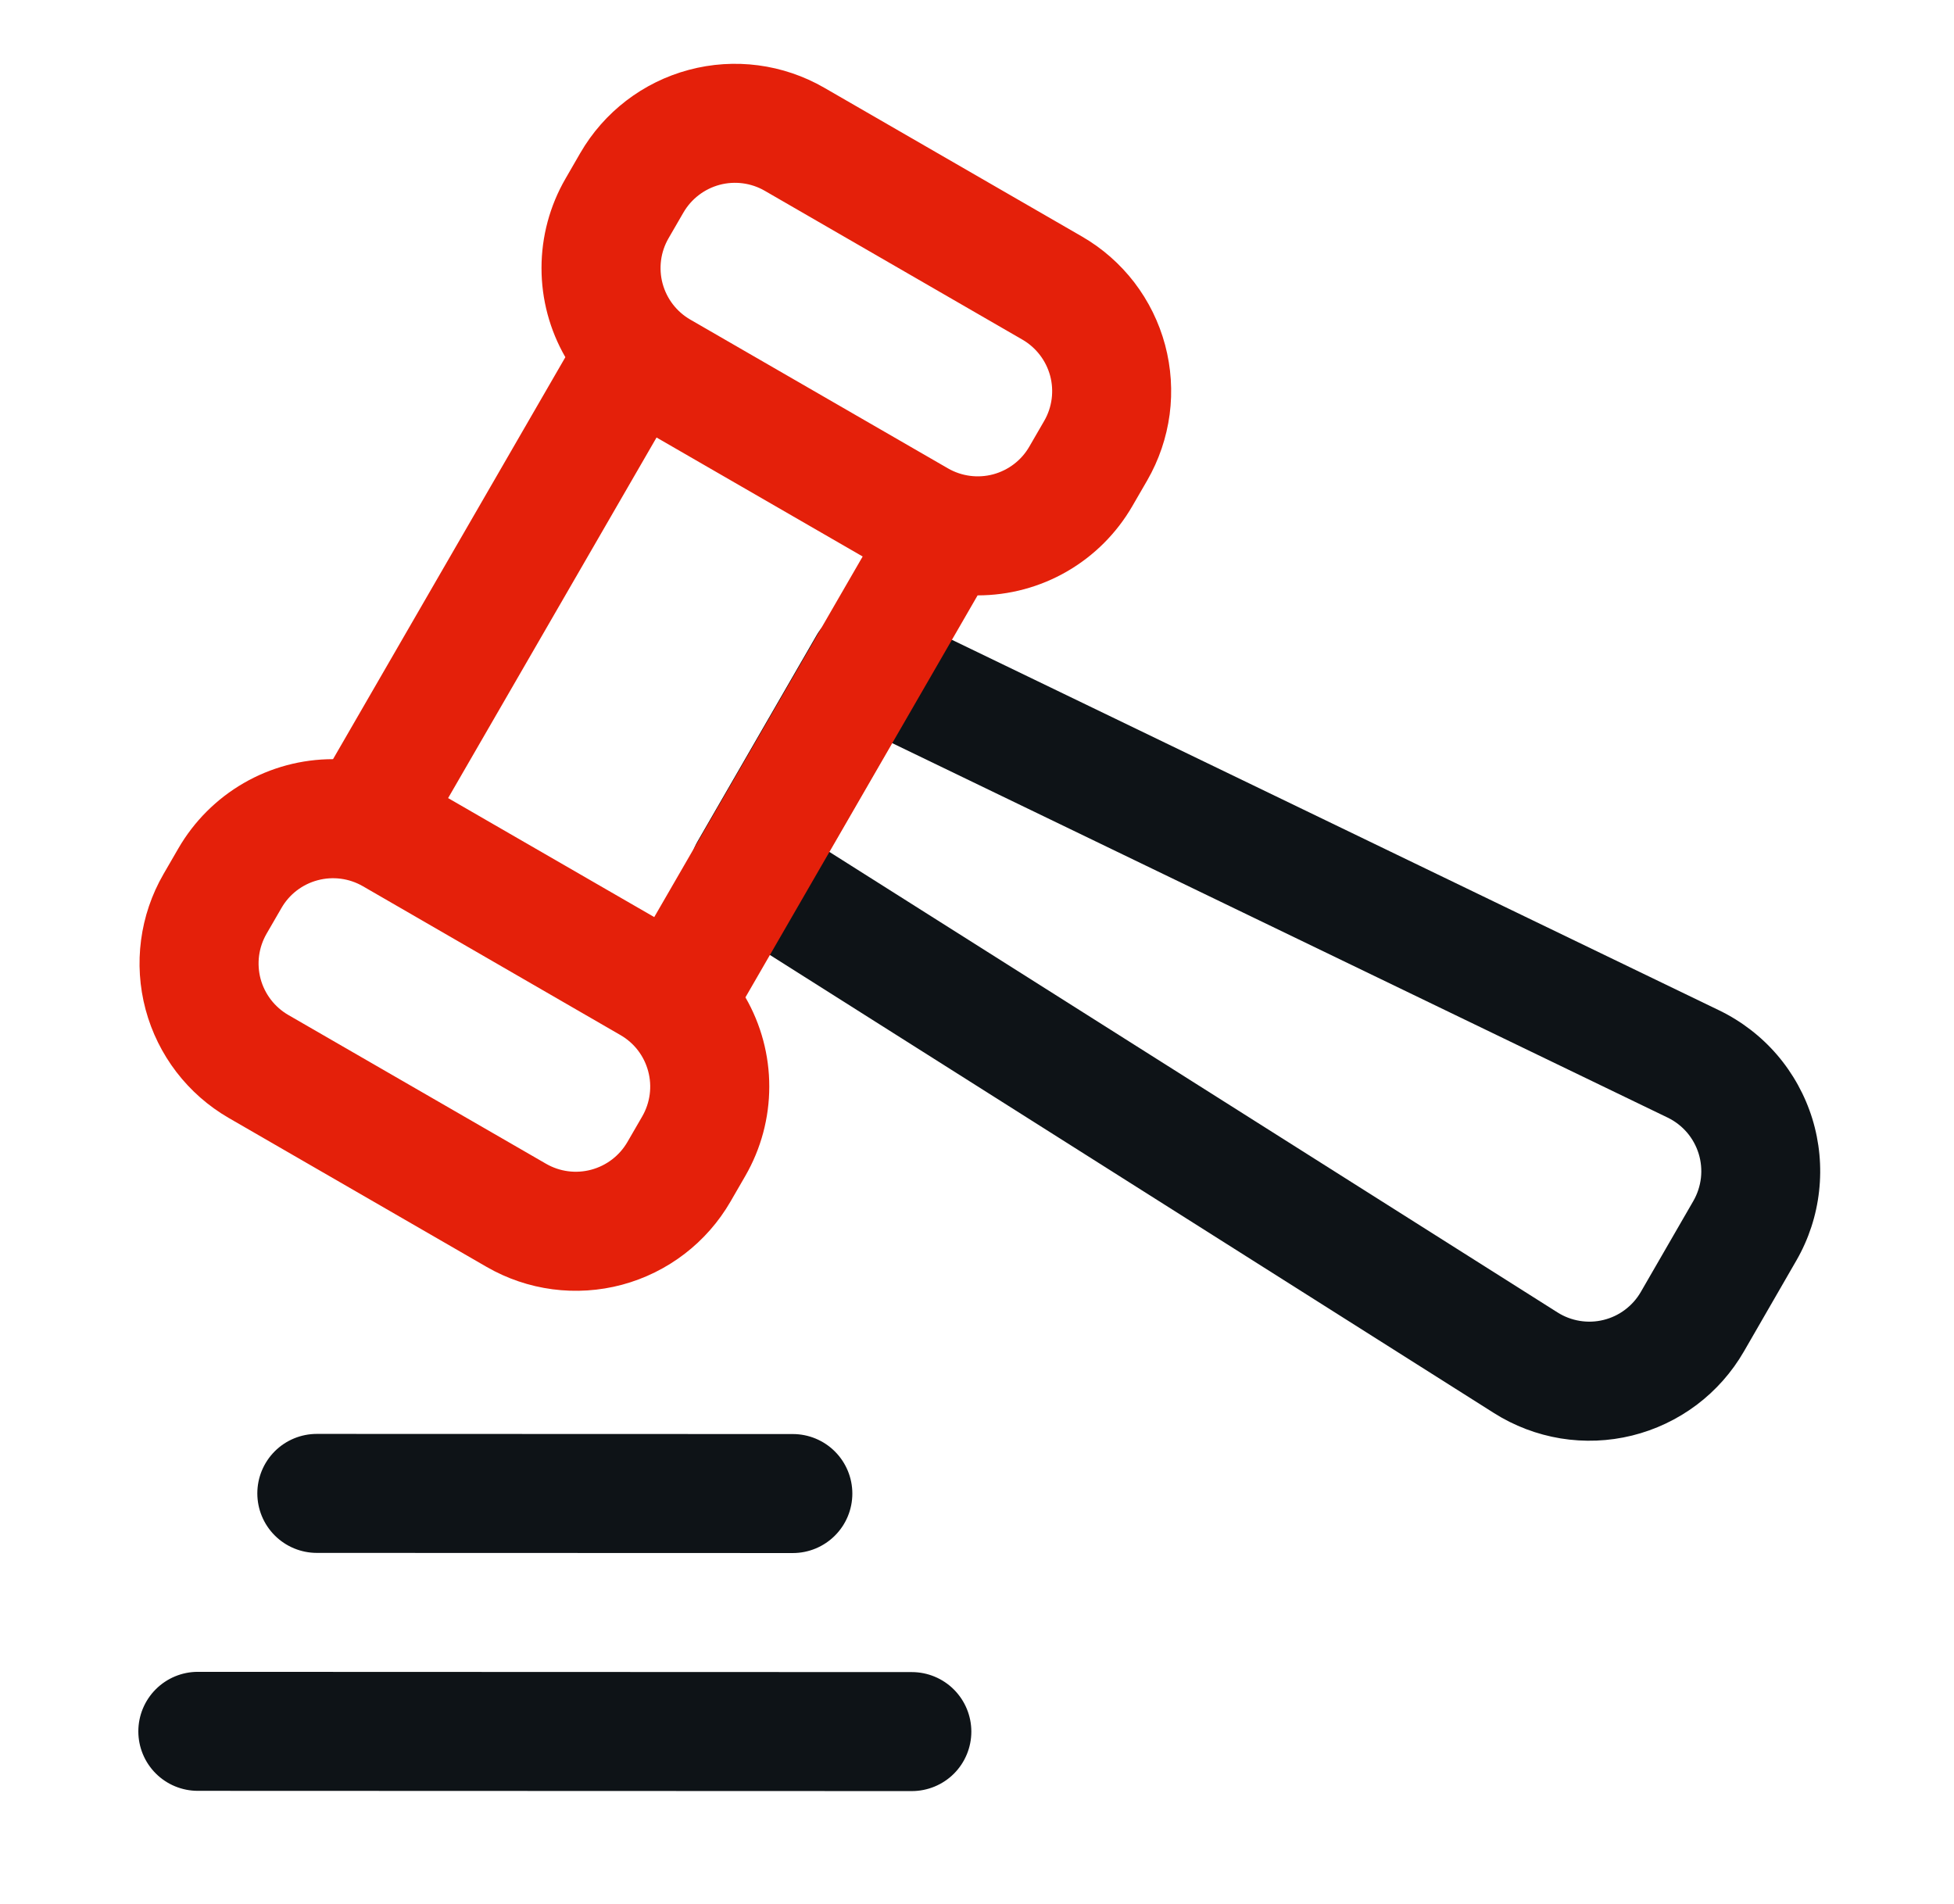
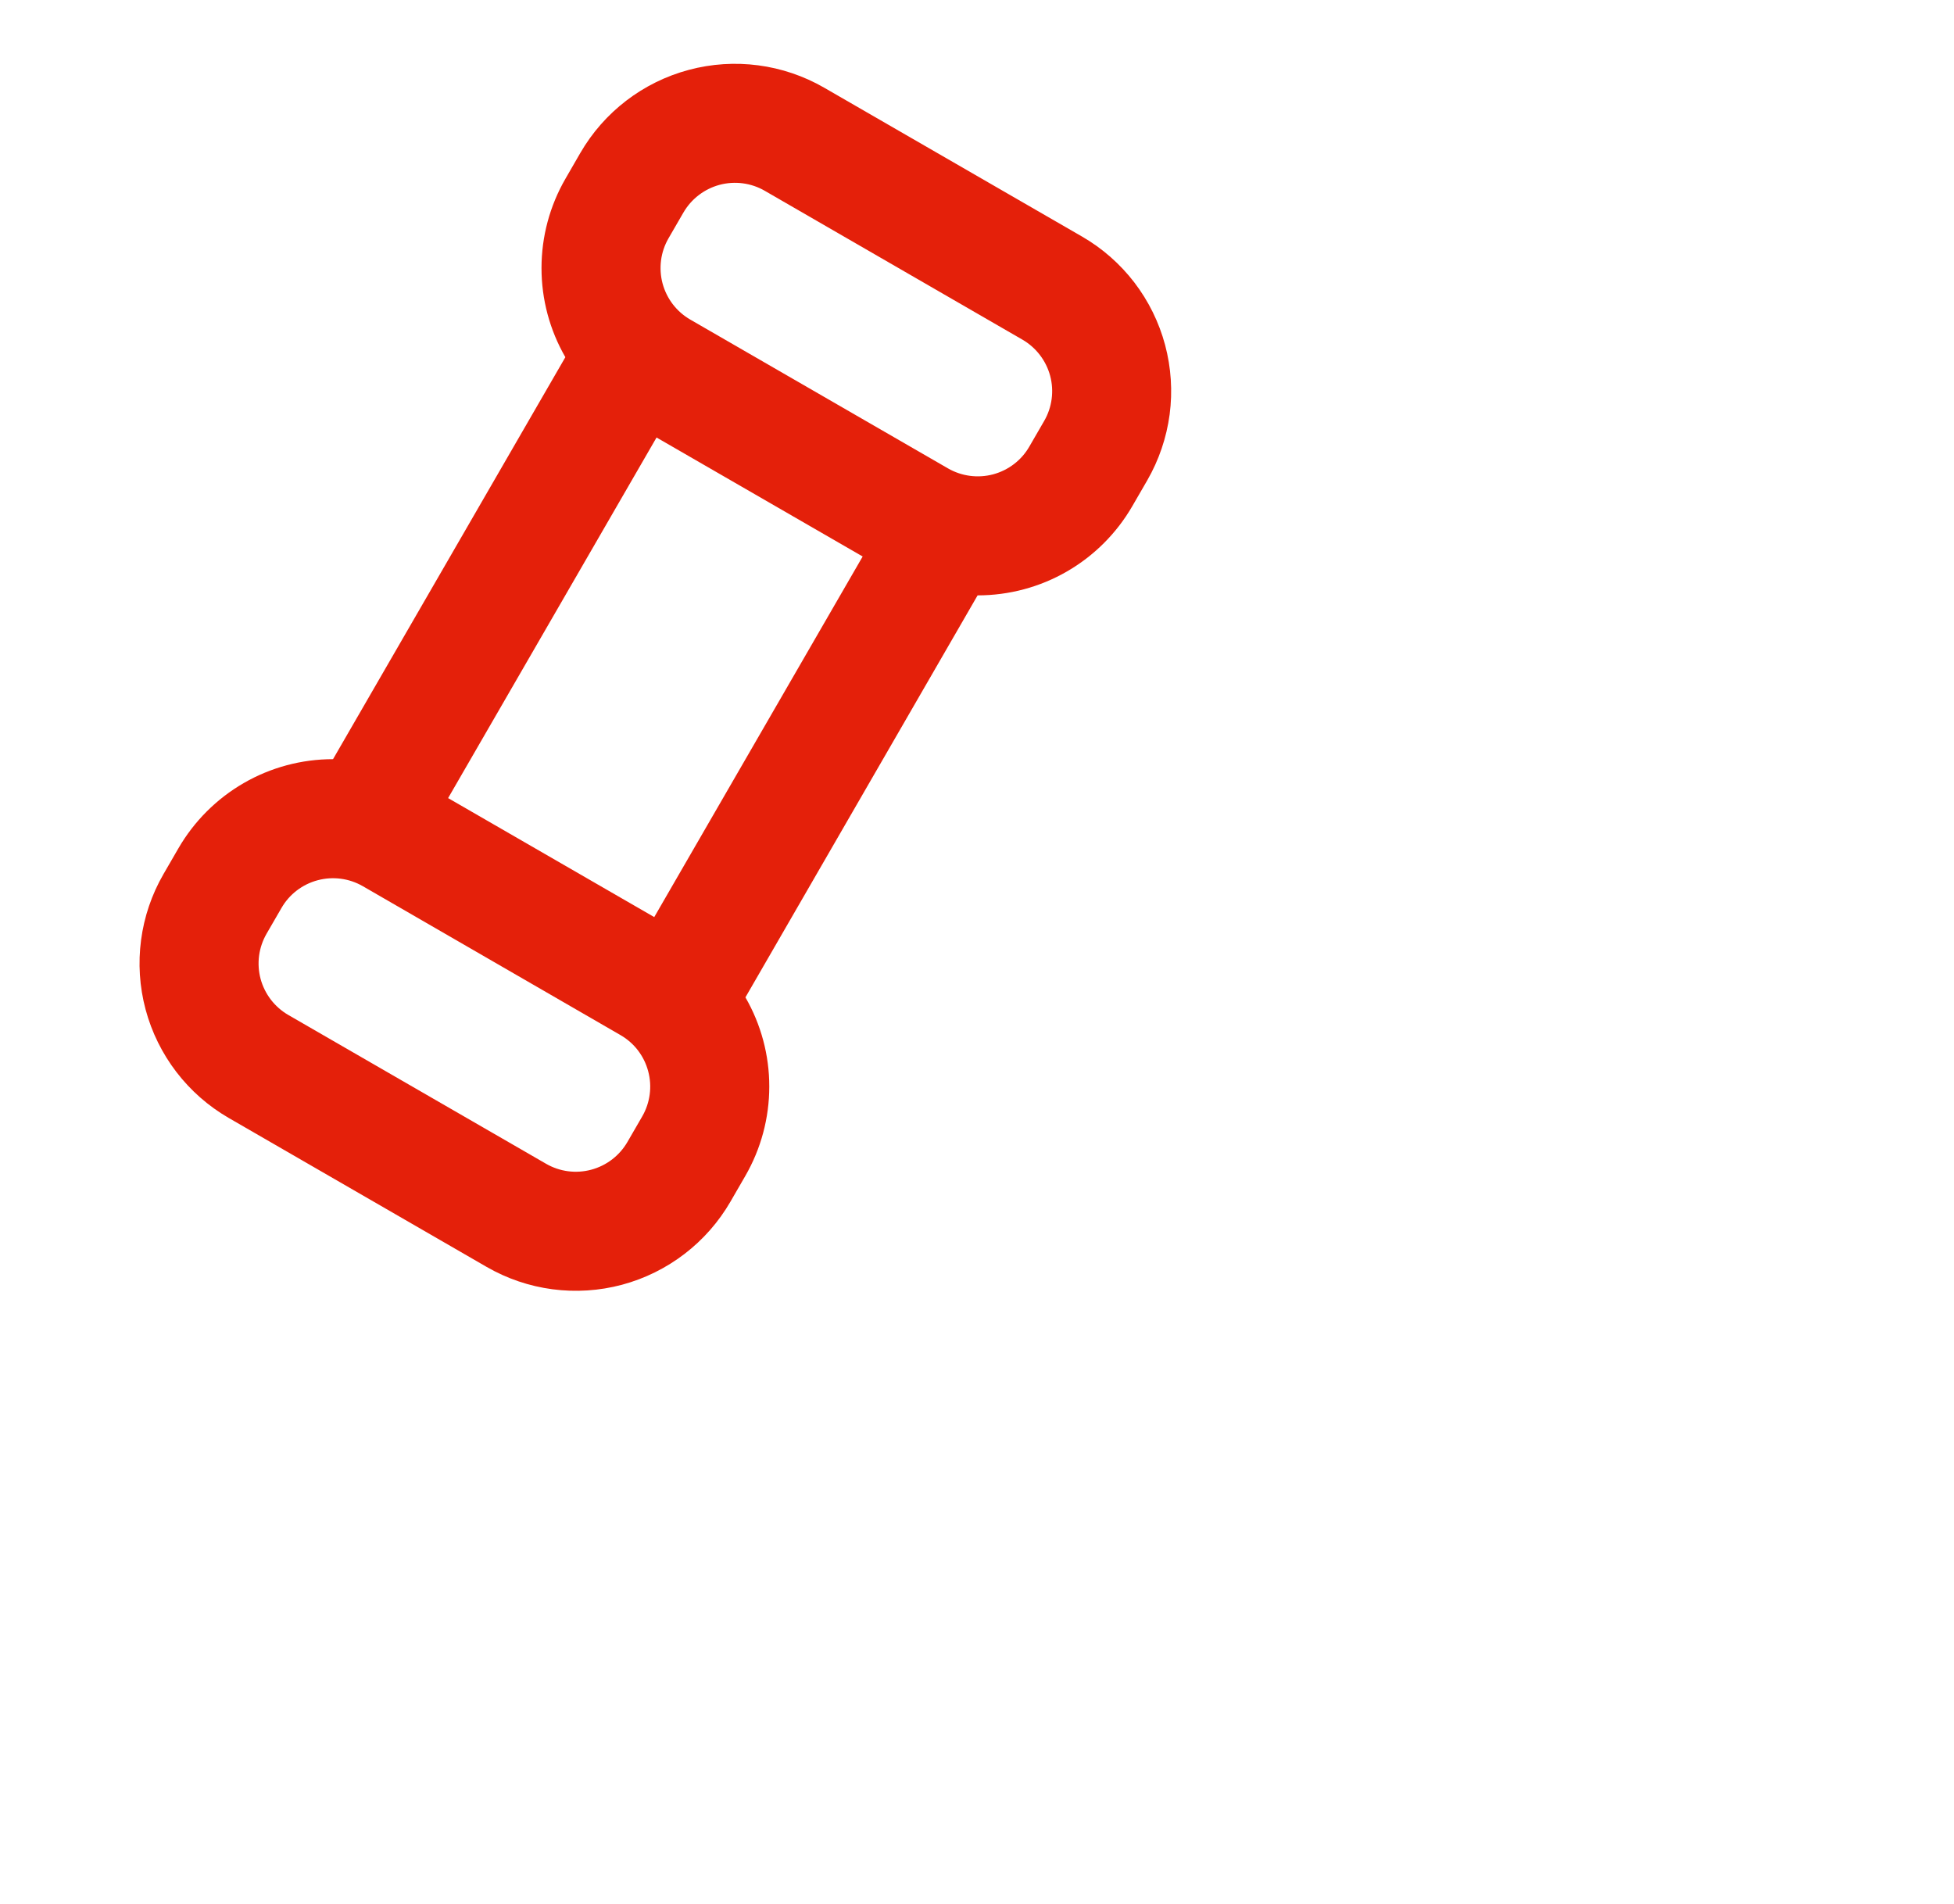
<svg xmlns="http://www.w3.org/2000/svg" width="39" height="38" viewBox="0 0 39 38" fill="none">
-   <path fill-rule="evenodd" clip-rule="evenodd" d="M17.838 12.209L34.316 20.167C34.757 20.381 35.15 20.683 35.469 21.054C35.788 21.426 36.027 21.86 36.172 22.328C36.316 22.796 36.362 23.289 36.307 23.776C36.253 24.263 36.099 24.733 35.854 25.158L34.807 26.973C34.567 27.389 34.246 27.752 33.862 28.041C33.478 28.329 33.04 28.537 32.574 28.652C32.108 28.767 31.623 28.786 31.149 28.709C30.675 28.631 30.222 28.459 29.817 28.202L14.314 18.394C14.055 18.23 13.869 17.973 13.795 17.675C13.722 17.377 13.767 17.063 13.92 16.797L16.295 12.684C16.444 12.424 16.687 12.23 16.973 12.142C17.259 12.054 17.569 12.078 17.838 12.209ZM17.799 14.828L16.546 16.998L31.086 26.194C31.221 26.28 31.372 26.337 31.53 26.363C31.689 26.389 31.85 26.383 32.006 26.344C32.161 26.306 32.307 26.237 32.435 26.14C32.563 26.044 32.67 25.923 32.75 25.784L33.797 23.971C33.879 23.829 33.93 23.672 33.949 23.51C33.967 23.347 33.952 23.183 33.904 23.027C33.856 22.871 33.776 22.726 33.67 22.602C33.563 22.478 33.432 22.377 33.285 22.306L17.799 14.828ZM3.948 35.743C3.633 35.743 3.331 35.618 3.109 35.396C2.886 35.173 2.761 34.871 2.761 34.556C2.761 34.241 2.886 33.939 3.109 33.716C3.331 33.494 3.633 33.368 3.948 33.368L18.199 33.373C18.514 33.373 18.816 33.498 19.039 33.721C19.262 33.944 19.387 34.246 19.387 34.561C19.387 34.876 19.262 35.178 19.039 35.401C18.816 35.623 18.514 35.748 18.199 35.748L3.948 35.743ZM6.323 30.994C6.008 30.994 5.706 30.868 5.484 30.646C5.261 30.423 5.136 30.121 5.136 29.806C5.136 29.491 5.261 29.189 5.484 28.966C5.706 28.744 6.008 28.619 6.323 28.619L15.824 28.622C16.139 28.622 16.441 28.747 16.664 28.97C16.887 29.193 17.012 29.495 17.012 29.81C17.012 30.125 16.887 30.427 16.664 30.649C16.441 30.872 16.139 30.997 15.824 30.997L6.323 30.994Z" fill="#0E1317" />
  <path fill-rule="evenodd" clip-rule="evenodd" d="M14.878 19.906C15.19 20.447 15.355 21.062 15.354 21.687C15.354 22.312 15.189 22.927 14.877 23.468L14.58 23.982C14.107 24.8 13.328 25.397 12.415 25.642C11.502 25.886 10.529 25.758 9.711 25.285L4.565 22.313C3.747 21.84 3.151 21.062 2.906 20.149C2.662 19.237 2.79 18.264 3.263 17.446L3.56 16.933C3.873 16.392 4.323 15.942 4.865 15.629C5.407 15.316 6.021 15.152 6.647 15.152L11.284 7.129C10.972 6.588 10.807 5.973 10.808 5.348C10.808 4.723 10.973 4.108 11.286 3.567L11.582 3.054C12.055 2.236 12.834 1.639 13.747 1.395C14.66 1.15 15.633 1.279 16.451 1.751L21.594 4.72C22 4.954 22.355 5.266 22.64 5.637C22.924 6.008 23.133 6.432 23.254 6.884C23.375 7.337 23.406 7.808 23.345 8.272C23.283 8.736 23.131 9.183 22.897 9.589L22.6 10.102C22.287 10.643 21.837 11.093 21.295 11.406C20.753 11.719 20.138 11.883 19.512 11.883L14.878 19.906ZM7.241 17.687C6.968 17.53 6.644 17.487 6.339 17.569C6.035 17.65 5.775 17.849 5.618 18.122L5.321 18.635C5.243 18.77 5.192 18.919 5.171 19.074C5.151 19.229 5.161 19.386 5.201 19.537C5.242 19.688 5.312 19.829 5.407 19.953C5.502 20.076 5.62 20.18 5.755 20.258L10.898 23.227C11.171 23.385 11.495 23.428 11.8 23.346C12.104 23.265 12.364 23.066 12.522 22.794L12.819 22.281C12.976 22.008 13.019 21.684 12.937 21.38C12.856 21.075 12.657 20.816 12.384 20.659L7.241 17.687ZM13.104 8.732L8.944 15.929L13.058 18.304L17.218 11.107L13.104 8.732ZM18.922 9.349C19.195 9.506 19.519 9.548 19.823 9.467C20.127 9.385 20.387 9.187 20.544 8.914L20.841 8.401C20.999 8.128 21.041 7.804 20.96 7.5C20.878 7.196 20.679 6.937 20.407 6.779L15.264 3.808C14.991 3.65 14.666 3.608 14.362 3.689C14.058 3.771 13.798 3.97 13.64 4.243L13.343 4.756C13.265 4.891 13.214 5.04 13.194 5.195C13.174 5.349 13.184 5.507 13.224 5.657C13.265 5.808 13.334 5.949 13.429 6.073C13.524 6.197 13.643 6.301 13.778 6.379L18.922 9.349Z" fill="#E4200A" />
</svg>